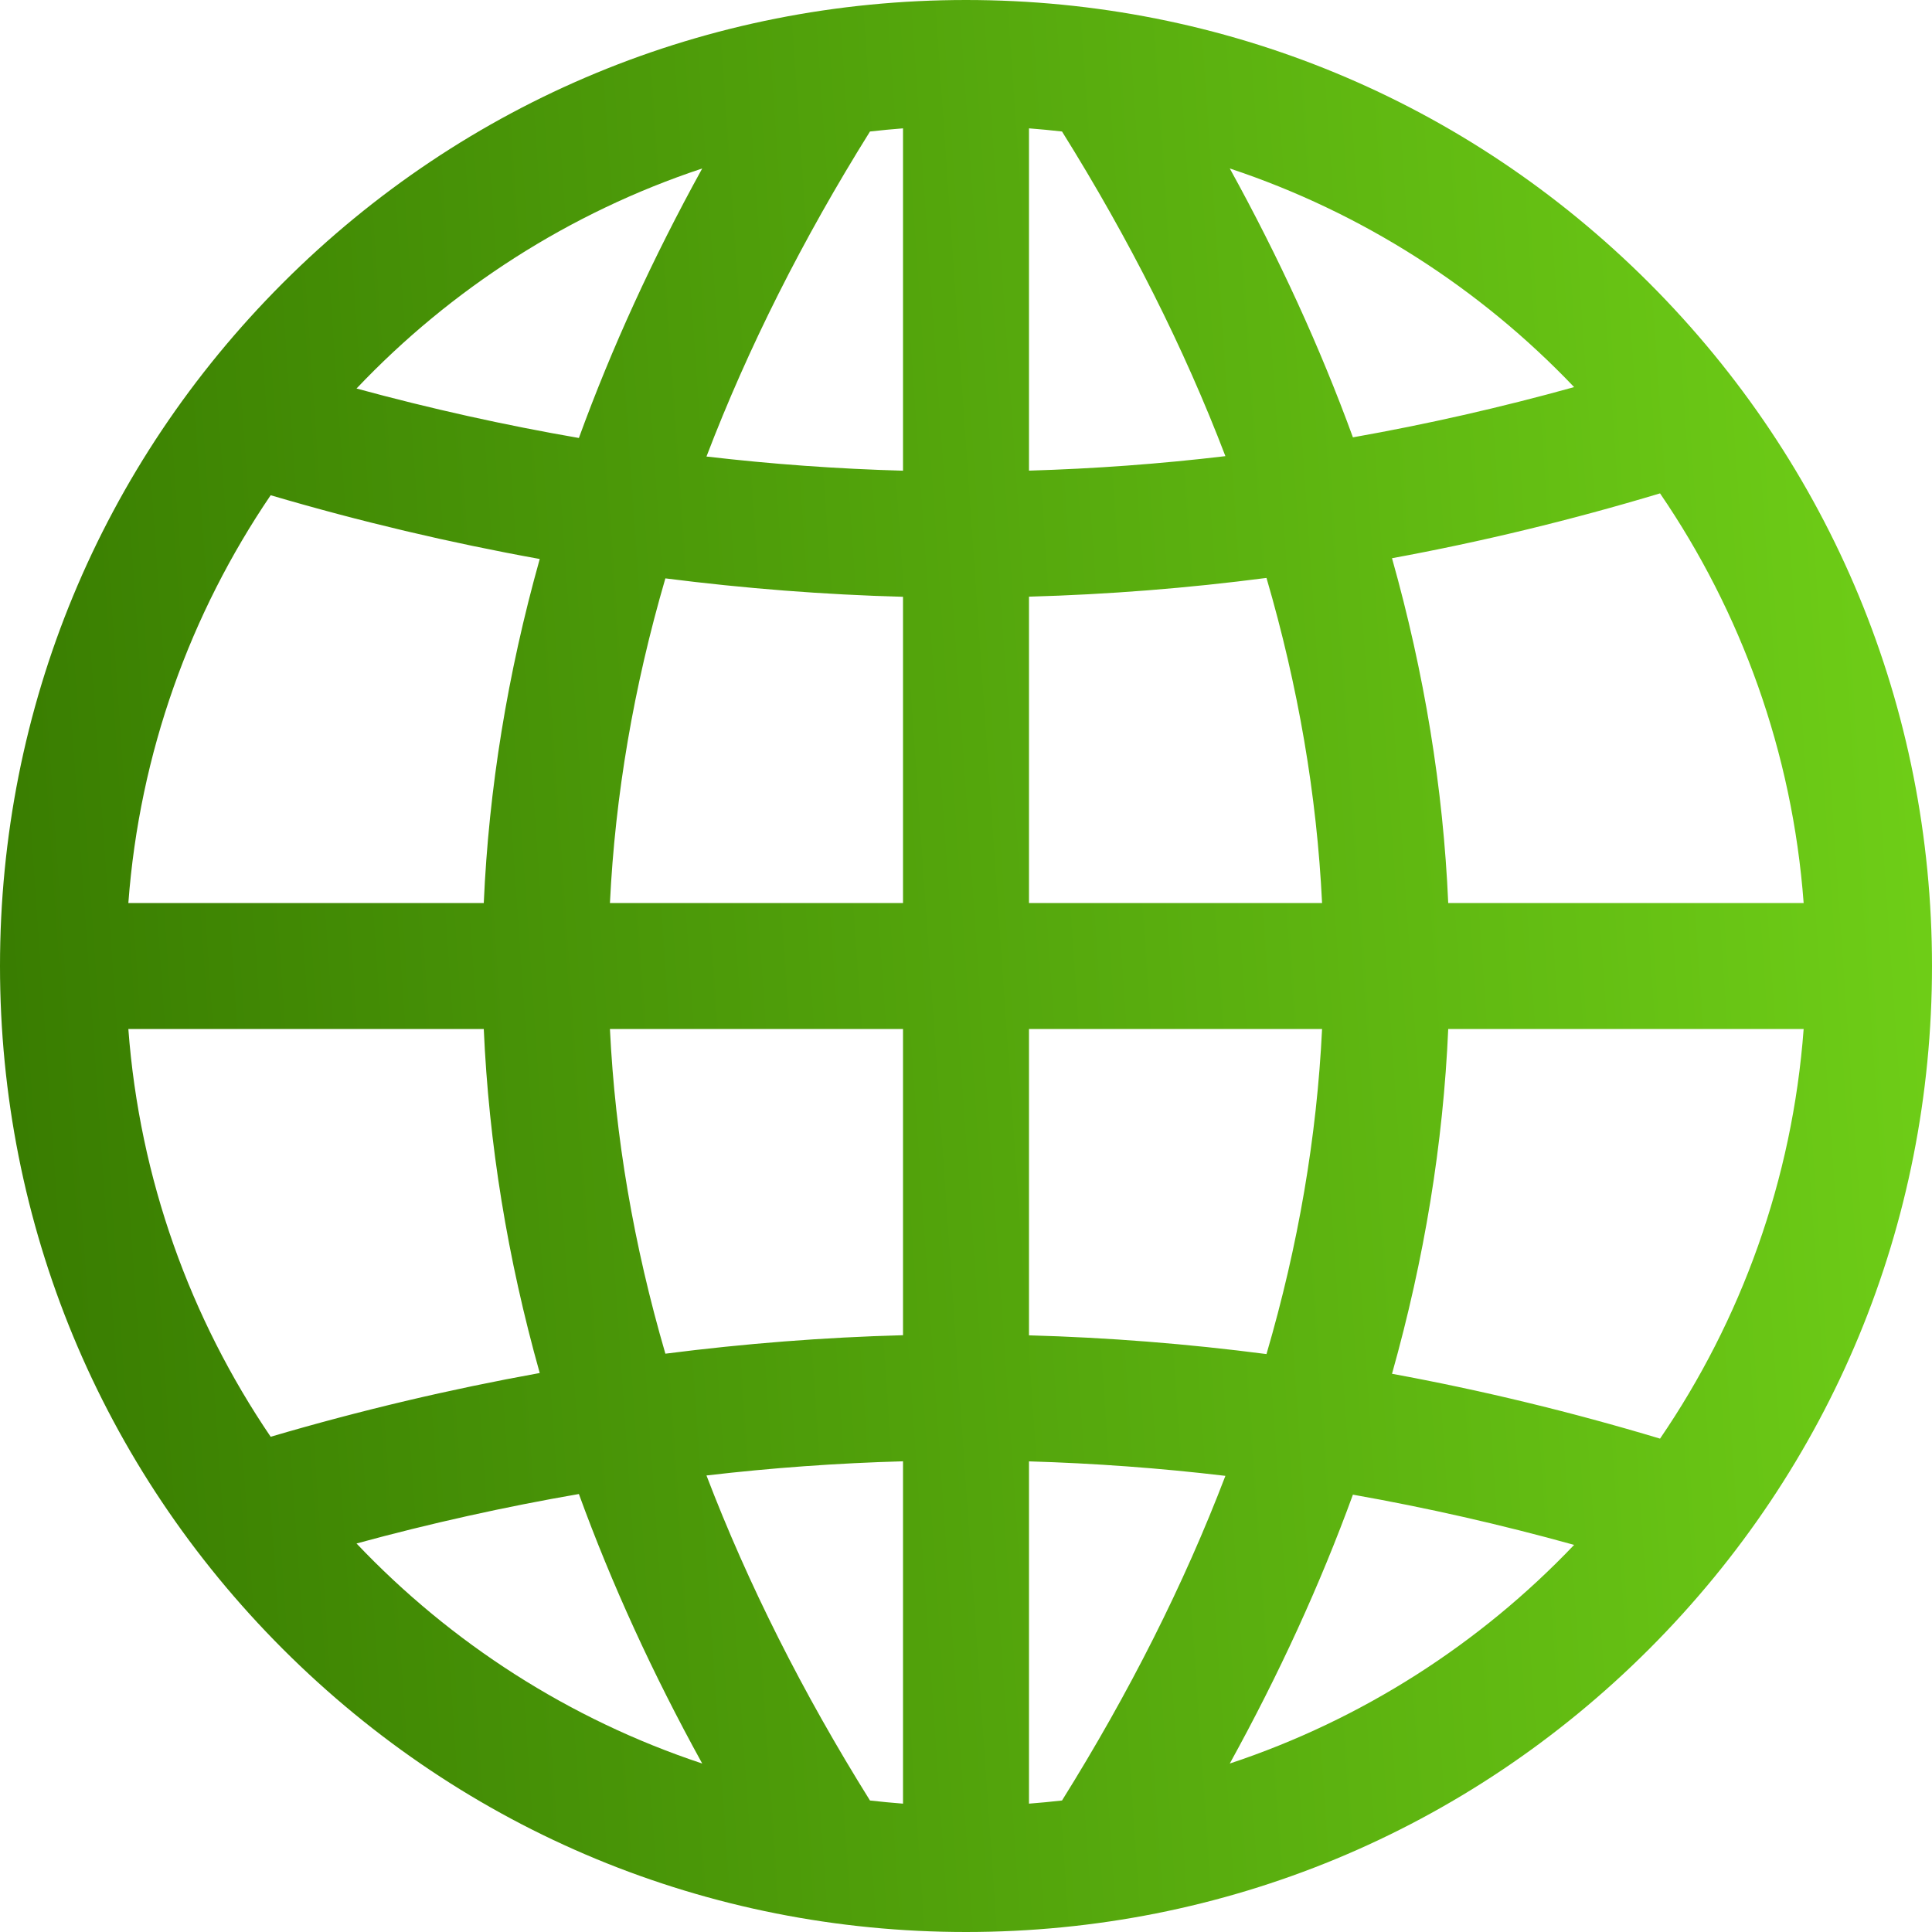
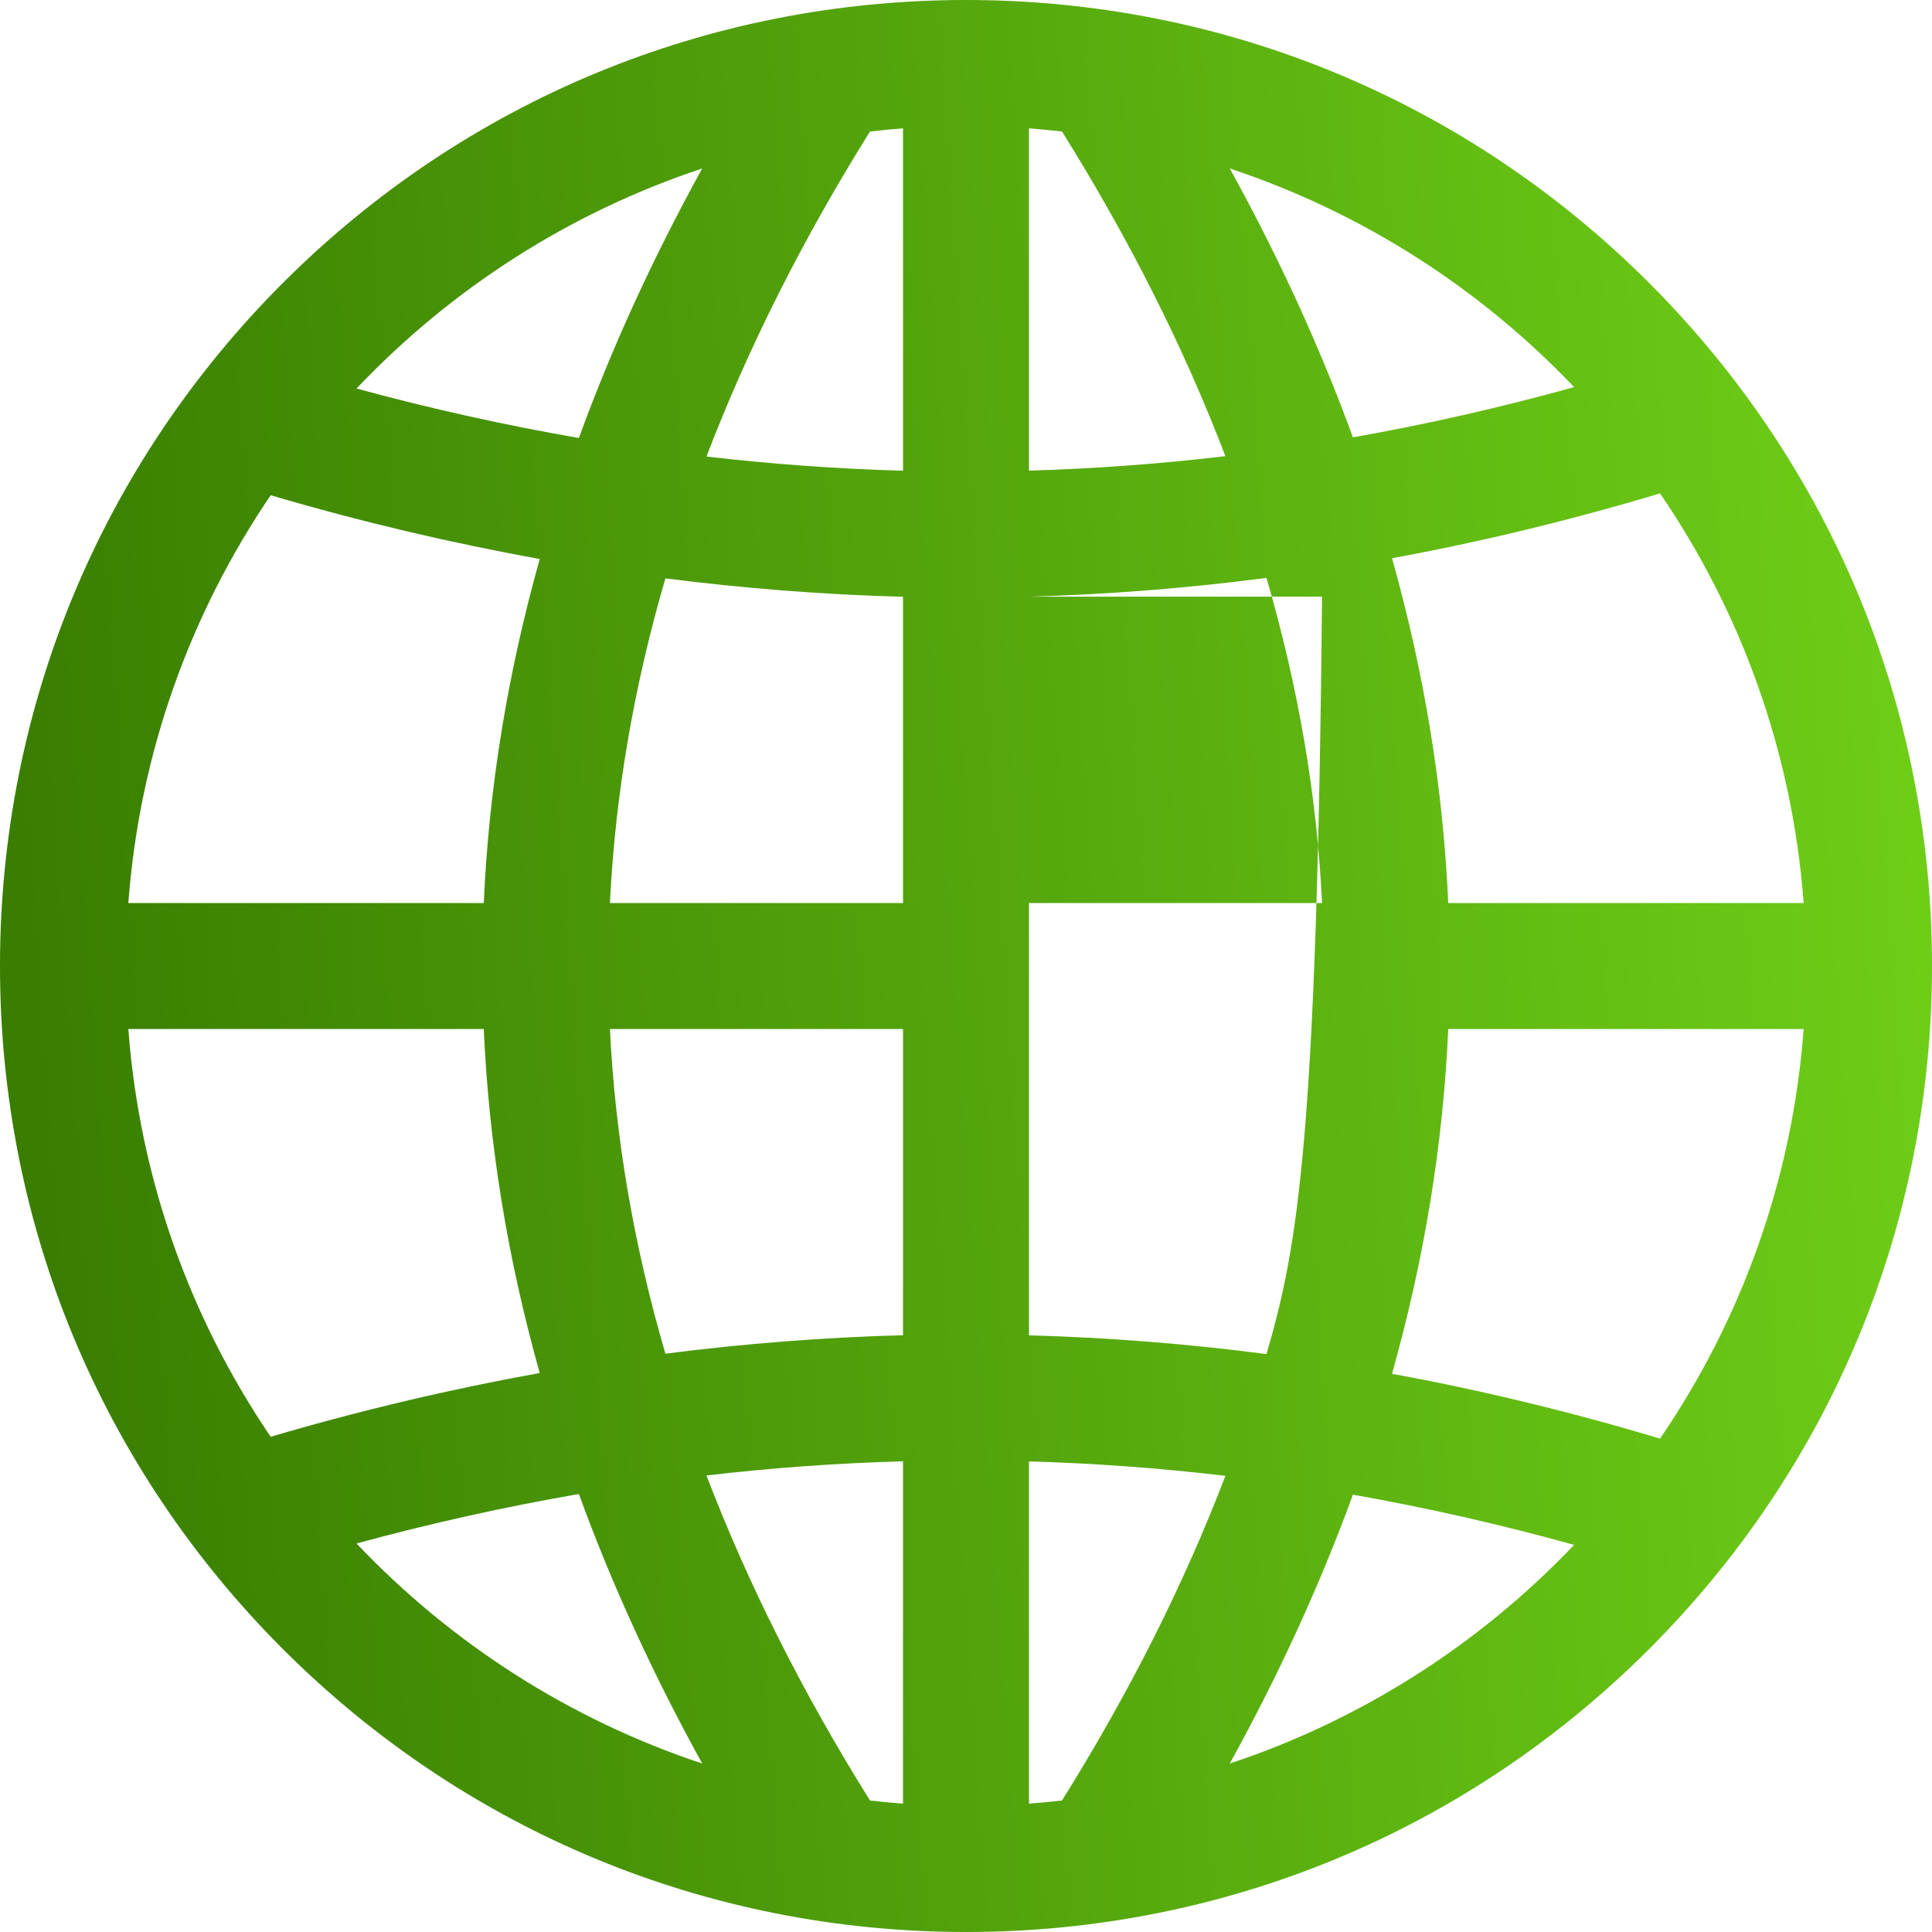
<svg xmlns="http://www.w3.org/2000/svg" viewBox="0 0 30 30" fill="none">
-   <path d="M25.607 4.393C22.773 1.56 19.007 0 15 0C10.993 0 7.227 1.56 4.393 4.393C1.56 7.227 0 10.993 0 15C0 19.007 1.56 22.773 4.393 25.607C7.227 28.44 10.993 30 15 30C19.007 30 22.773 28.44 25.607 25.607C28.44 22.773 30 19.007 30 15C30 10.993 28.44 7.227 25.607 4.393ZM13.509 2.042C13.679 2.023 13.85 2.006 14.022 1.993V7.309C13.008 7.281 11.99 7.208 10.97 7.089C11.614 5.405 12.461 3.72 13.509 2.042ZM10.904 2.616C10.137 4.007 9.498 5.403 8.989 6.801C7.838 6.602 6.686 6.346 5.536 6.033C7.001 4.488 8.839 3.301 10.904 2.616ZM4.203 7.69C5.593 8.099 6.987 8.428 8.381 8.68C7.881 10.462 7.59 12.245 7.512 14.022H1.993C2.167 11.688 2.958 9.523 4.203 7.69ZM4.203 22.31C2.958 20.477 2.167 18.312 1.993 15.978H7.512C7.59 17.755 7.88 19.538 8.381 21.32C6.987 21.572 5.593 21.901 4.203 22.31ZM5.536 23.967C6.686 23.654 7.838 23.398 8.989 23.199C9.498 24.597 10.137 25.993 10.904 27.384C8.839 26.699 7.001 25.512 5.536 23.967ZM14.022 28.007C13.85 27.994 13.679 27.977 13.509 27.958C12.461 26.28 11.614 24.595 10.97 22.911C11.99 22.792 13.008 22.719 14.022 22.691V28.007ZM14.022 20.733C12.796 20.766 11.566 20.862 10.332 21.02C9.84 19.334 9.552 17.651 9.471 15.978H14.022V20.733ZM14.022 14.022H9.471C9.552 12.349 9.84 10.666 10.332 8.981C11.566 9.138 12.796 9.234 14.022 9.267V14.022ZM25.777 7.661C27.034 9.5 27.832 11.675 28.007 14.022H22.488C22.41 12.241 22.118 10.454 21.615 8.668C23.008 8.412 24.397 8.076 25.777 7.661ZM24.443 6.011C23.302 6.328 22.156 6.588 21.008 6.791C20.499 5.396 19.861 4.003 19.096 2.616C21.151 3.298 22.982 4.477 24.443 6.011ZM15.978 1.993C16.15 2.006 16.321 2.023 16.491 2.042C17.538 3.719 18.385 5.401 19.028 7.083C18.011 7.204 16.993 7.278 15.978 7.308V1.993ZM15.978 9.265C17.206 9.231 18.436 9.134 19.666 8.974C20.159 10.662 20.448 12.347 20.529 14.022H15.978V9.265ZM15.978 15.978H20.529C20.448 17.653 20.16 19.338 19.666 21.026C18.436 20.866 17.206 20.769 15.978 20.735V15.978ZM16.491 27.958C16.321 27.977 16.15 27.994 15.978 28.007V22.692C16.993 22.722 18.011 22.796 19.028 22.917C18.385 24.599 17.538 26.281 16.491 27.958ZM19.096 27.384C19.861 25.997 20.499 24.604 21.008 23.209C22.155 23.412 23.302 23.672 24.443 23.989C22.982 25.523 21.151 26.703 19.096 27.384ZM25.777 22.339C24.397 21.924 23.008 21.588 21.615 21.332C22.118 19.546 22.41 17.759 22.488 15.978H28.007C27.832 18.325 27.034 20.5 25.777 22.339Z" fill="url(#paint0_linear)" />
+   <path d="M25.607 4.393C22.773 1.56 19.007 0 15 0C10.993 0 7.227 1.56 4.393 4.393C1.56 7.227 0 10.993 0 15C0 19.007 1.56 22.773 4.393 25.607C7.227 28.44 10.993 30 15 30C19.007 30 22.773 28.44 25.607 25.607C28.44 22.773 30 19.007 30 15C30 10.993 28.44 7.227 25.607 4.393ZM13.509 2.042C13.679 2.023 13.85 2.006 14.022 1.993V7.309C13.008 7.281 11.99 7.208 10.97 7.089C11.614 5.405 12.461 3.72 13.509 2.042ZM10.904 2.616C10.137 4.007 9.498 5.403 8.989 6.801C7.838 6.602 6.686 6.346 5.536 6.033C7.001 4.488 8.839 3.301 10.904 2.616ZM4.203 7.69C5.593 8.099 6.987 8.428 8.381 8.68C7.881 10.462 7.59 12.245 7.512 14.022H1.993C2.167 11.688 2.958 9.523 4.203 7.69ZM4.203 22.31C2.958 20.477 2.167 18.312 1.993 15.978H7.512C7.59 17.755 7.88 19.538 8.381 21.32C6.987 21.572 5.593 21.901 4.203 22.31ZM5.536 23.967C6.686 23.654 7.838 23.398 8.989 23.199C9.498 24.597 10.137 25.993 10.904 27.384C8.839 26.699 7.001 25.512 5.536 23.967ZM14.022 28.007C13.85 27.994 13.679 27.977 13.509 27.958C12.461 26.28 11.614 24.595 10.97 22.911C11.99 22.792 13.008 22.719 14.022 22.691V28.007ZM14.022 20.733C12.796 20.766 11.566 20.862 10.332 21.02C9.84 19.334 9.552 17.651 9.471 15.978H14.022V20.733ZM14.022 14.022H9.471C9.552 12.349 9.84 10.666 10.332 8.981C11.566 9.138 12.796 9.234 14.022 9.267V14.022ZM25.777 7.661C27.034 9.5 27.832 11.675 28.007 14.022H22.488C22.41 12.241 22.118 10.454 21.615 8.668C23.008 8.412 24.397 8.076 25.777 7.661ZM24.443 6.011C23.302 6.328 22.156 6.588 21.008 6.791C20.499 5.396 19.861 4.003 19.096 2.616C21.151 3.298 22.982 4.477 24.443 6.011ZM15.978 1.993C16.15 2.006 16.321 2.023 16.491 2.042C17.538 3.719 18.385 5.401 19.028 7.083C18.011 7.204 16.993 7.278 15.978 7.308V1.993ZM15.978 9.265C17.206 9.231 18.436 9.134 19.666 8.974C20.159 10.662 20.448 12.347 20.529 14.022H15.978V9.265ZH20.529C20.448 17.653 20.16 19.338 19.666 21.026C18.436 20.866 17.206 20.769 15.978 20.735V15.978ZM16.491 27.958C16.321 27.977 16.15 27.994 15.978 28.007V22.692C16.993 22.722 18.011 22.796 19.028 22.917C18.385 24.599 17.538 26.281 16.491 27.958ZM19.096 27.384C19.861 25.997 20.499 24.604 21.008 23.209C22.155 23.412 23.302 23.672 24.443 23.989C22.982 25.523 21.151 26.703 19.096 27.384ZM25.777 22.339C24.397 21.924 23.008 21.588 21.615 21.332C22.118 19.546 22.41 17.759 22.488 15.978H28.007C27.832 18.325 27.034 20.5 25.777 22.339Z" fill="url(#paint0_linear)" />
  <defs>
    <linearGradient id="paint0_linear" x1="30" y1="0" x2="-1.928" y2="2.216" gradientUnits="userSpaceOnUse">
      <stop stop-color="#70D018" />
      <stop offset="1" stop-color="#377A00" />
      <stop offset="1" stop-color="#377A00" />
    </linearGradient>
  </defs>
</svg>